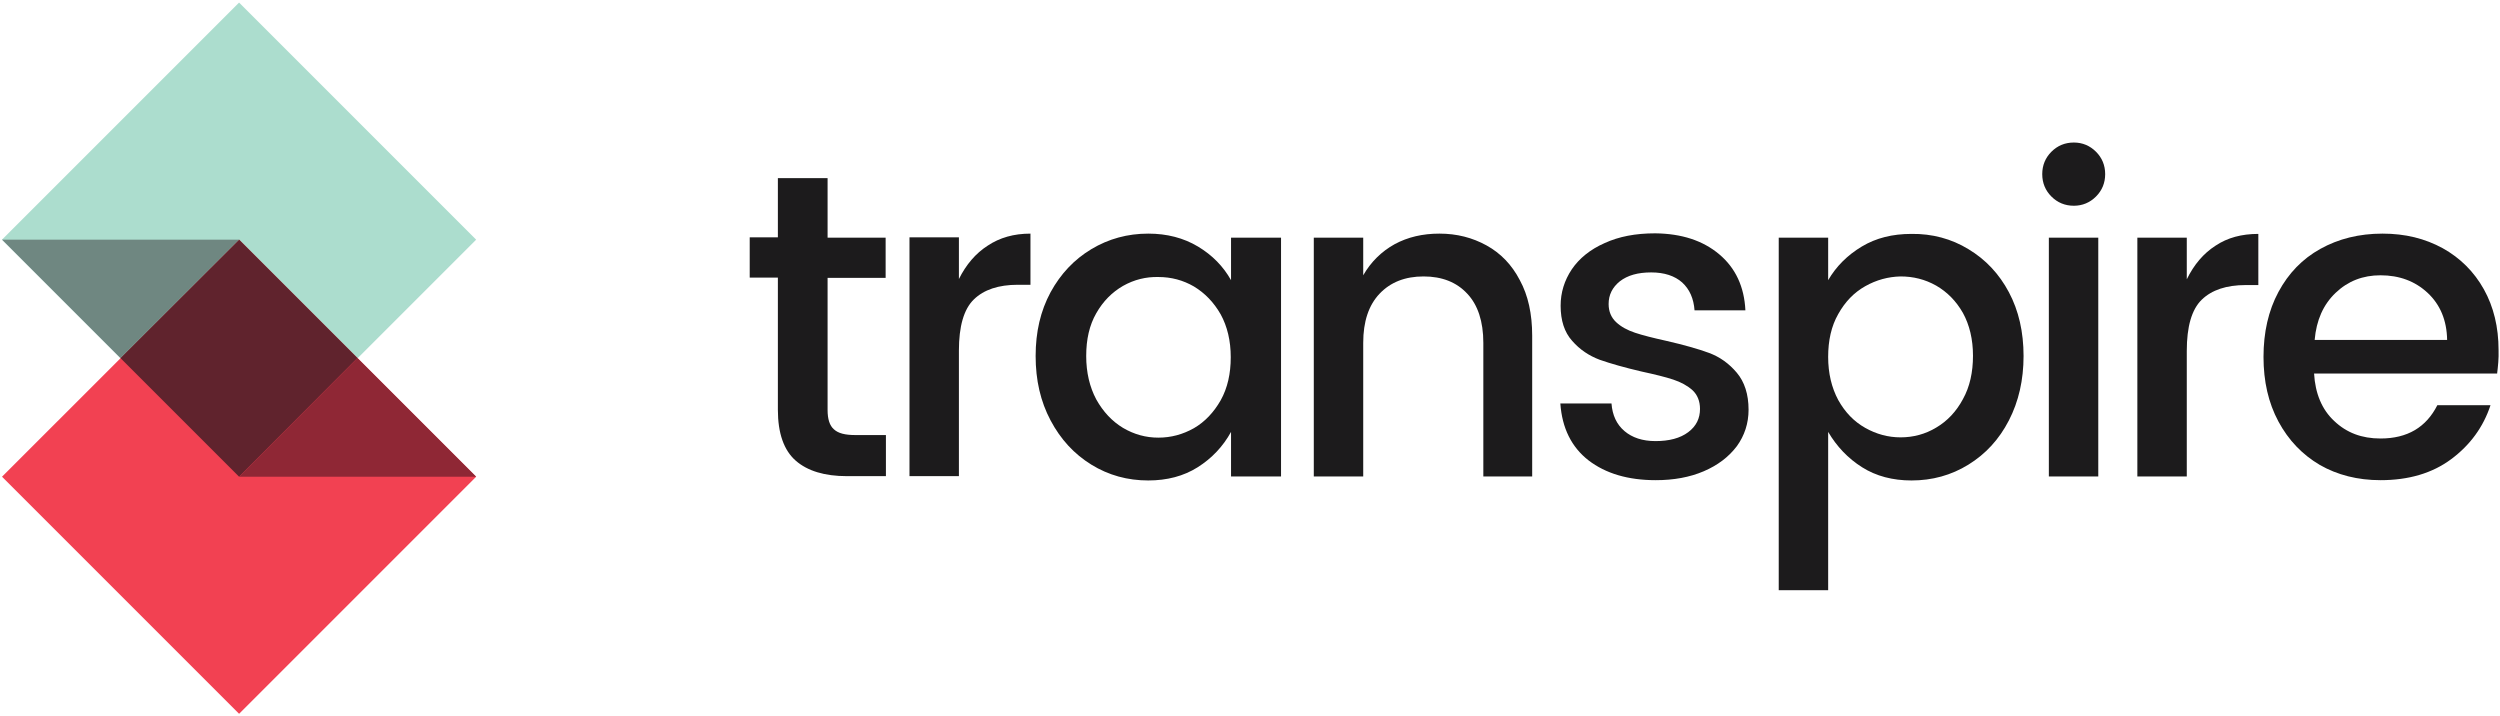
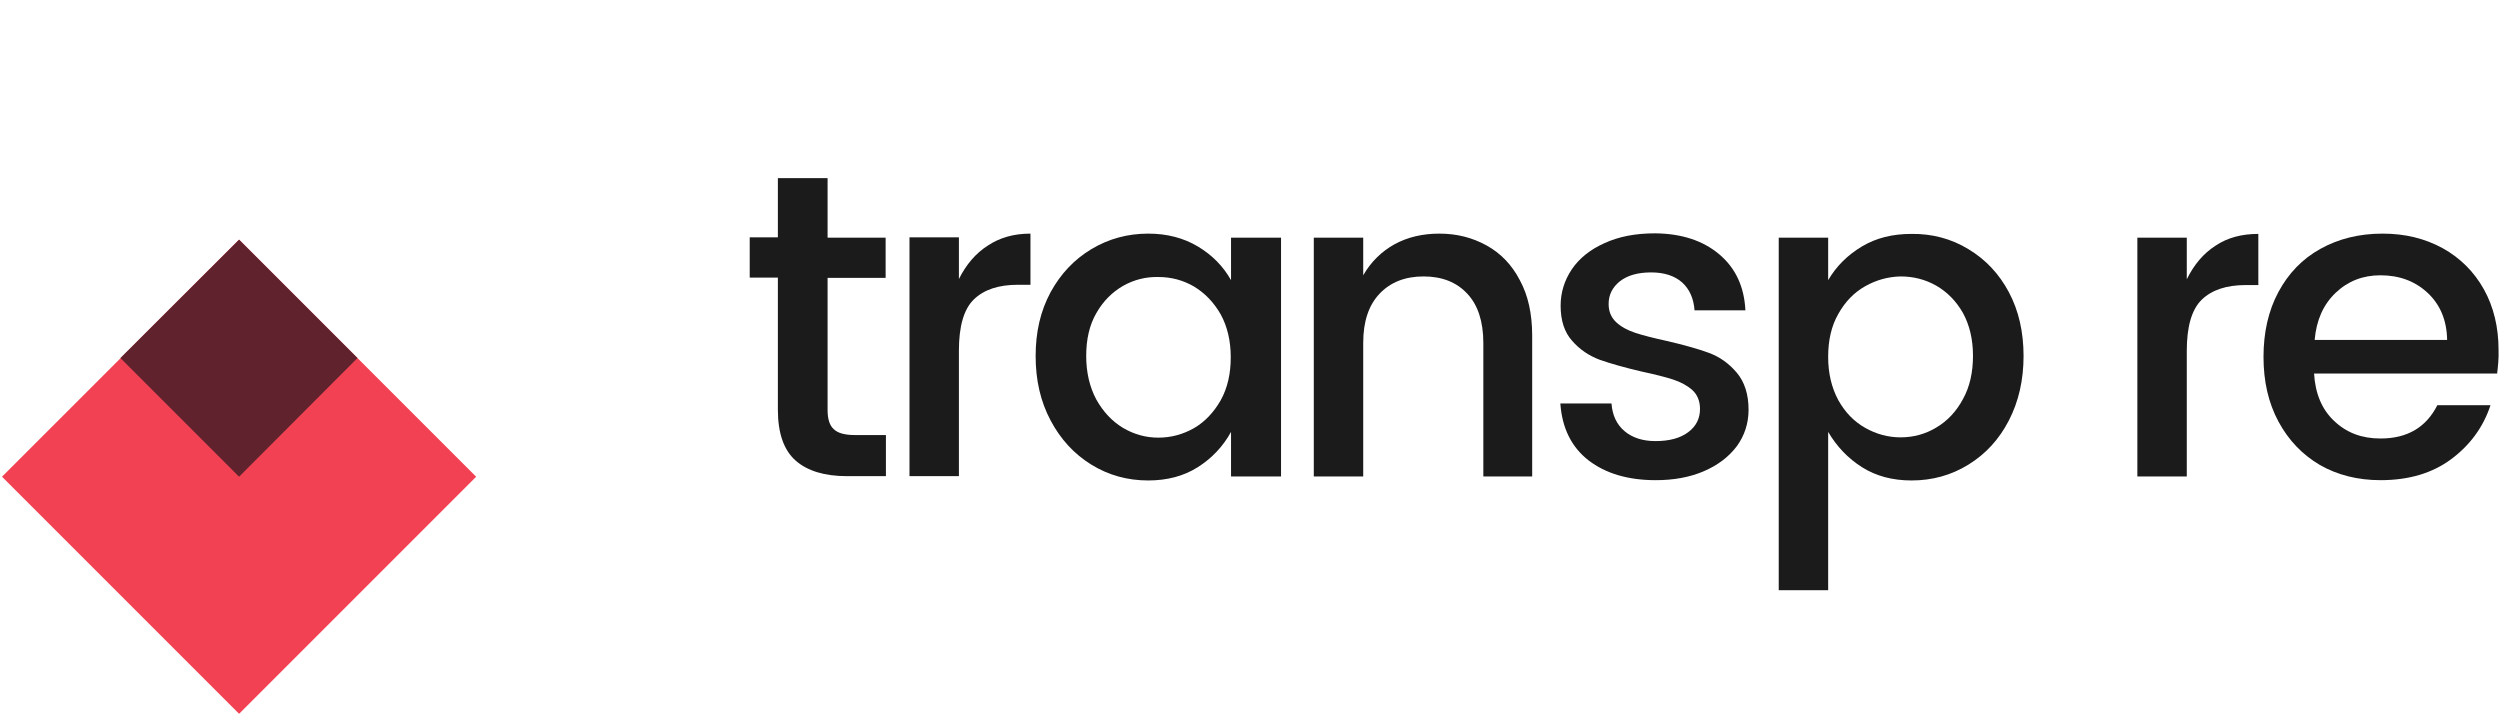
<svg xmlns="http://www.w3.org/2000/svg" width="870px" height="249px" viewBox="0 0 870 249" version="1.1">
  <defs />
  <g id="Page-1" stroke="none" stroke-width="1" fill="none" fill-rule="evenodd">
    <g id="transpire-logo" fill-rule="nonzero">
      <path d="M288,96.7 L288,142.7 C288,145.8 288.7,148.1 290.2,149.4 C291.7,150.8 294.1,151.4 297.7,151.4 L308.3,151.4 L308.3,165.7 L294.7,165.7 C287,165.7 281,163.9 276.9,160.3 C272.8,156.7 270.7,150.8 270.7,142.6 L270.7,96.6 L260.9,96.6 L260.9,82.6 L270.7,82.6 L270.7,62 L288,62 L288,82.7 L308.2,82.7 L308.2,96.7 L288,96.7 L288,96.7 Z" id="Shape" fill="#1C1B1C" />
      <path d="M343.7,85.5 C347.9,82.7 352.8,81.3 358.6,81.3 L358.6,99.1 L354.2,99.1 C347.5,99.1 342.4,100.8 338.9,104.2 C335.4,107.6 333.7,113.6 333.7,122 L333.7,165.7 L316.5,165.7 L316.5,82.6 L333.7,82.6 L333.7,97.1 C336.2,92.1 339.5,88.2 343.7,85.5" id="Shape" fill="#1C1B1C" />
      <path d="M390.8,99.5 C387,101.7 383.9,104.8 381.5,109 C379.1,113.2 378,118.1 378,123.9 C378,129.6 379.2,134.7 381.5,139 C383.9,143.3 387,146.6 390.8,148.9 C394.7,151.2 398.8,152.3 403.1,152.3 C407.5,152.3 411.6,151.2 415.5,149 C419.3,146.8 422.4,143.5 424.8,139.3 C427.2,135 428.3,130 428.3,124.3 C428.3,118.6 427.1,113.6 424.8,109.4 C422.4,105.2 419.3,102 415.5,99.7 C411.7,97.5 407.6,96.4 403.1,96.4 C398.8,96.3 394.7,97.3 390.8,99.5 M416.9,85.8 C421.9,88.8 425.7,92.7 428.4,97.5 L428.4,82.7 L445.8,82.7 L445.8,165.8 L428.4,165.8 L428.4,150.3 C425.6,155.4 421.7,159.5 416.8,162.6 C411.9,165.7 406.1,167.2 399.6,167.2 C392.4,167.2 385.8,165.4 379.8,161.7 C373.8,158 369.1,152.9 365.6,146.3 C362.1,139.7 360.4,132.3 360.4,123.9 C360.4,115.5 362.1,108.2 365.6,101.7 C369.1,95.3 373.8,90.3 379.8,86.7 C385.8,83.1 392.4,81.3 399.6,81.3 C406.1,81.3 411.9,82.8 416.9,85.8" id="Shape" fill="#1C1B1C" />
      <path d="M517.3,85.4 C522.2,88.1 526.1,92.1 528.9,97.5 C531.8,102.8 533.2,109.3 533.2,116.8 L533.2,165.8 L516.2,165.8 L516.2,119.3 C516.2,111.9 514.3,106.1 510.6,102.2 C506.9,98.2 501.8,96.2 495.4,96.2 C489,96.2 483.9,98.2 480.1,102.2 C476.3,106.2 474.4,111.9 474.4,119.3 L474.4,165.8 L457.2,165.8 L457.2,82.7 L474.4,82.7 L474.4,95.8 C477.1,91.1 480.8,87.5 485.3,85 C489.9,82.5 495.1,81.3 500.9,81.3 C507,81.3 512.4,82.7 517.3,85.4" id="Shape" fill="#1C1B1C" />
      <path d="M598.3,88.5 C604,93.3 607,99.8 607.4,108 L589.7,108 C589.4,103.9 588,100.7 585.4,98.3 C582.8,96 579.2,94.8 574.6,94.8 C570,94.8 566.4,95.8 563.7,97.9 C561.1,100 559.8,102.6 559.8,105.8 C559.8,108.4 560.7,110.5 562.4,112.1 C564.1,113.7 566.3,114.9 569,115.8 C571.7,116.7 575.3,117.6 579.8,118.6 C585.9,120 590.9,121.4 594.7,122.8 C598.5,124.2 601.7,126.5 604.4,129.7 C607.1,132.9 608.5,137.2 608.5,142.6 C608.5,147.3 607.1,151.6 604.4,155.3 C601.6,159 597.8,161.9 592.9,164 C588,166.1 582.4,167.1 576.2,167.1 C566.6,167.1 558.8,164.8 552.8,160.2 C546.9,155.6 543.6,149 543,140.4 L560.8,140.4 C561.1,144.5 562.6,147.7 565.3,150 C568,152.3 571.6,153.5 576.1,153.5 C580.9,153.5 584.7,152.5 587.5,150.4 C590.3,148.3 591.6,145.6 591.6,142.3 C591.6,139.6 590.7,137.4 589,135.8 C587.2,134.2 585,133 582.3,132.1 C579.6,131.2 575.9,130.3 571.3,129.3 C565.3,127.9 560.4,126.5 556.7,125.2 C553,123.8 549.8,121.7 547.1,118.6 C544.4,115.6 543.1,111.5 543.1,106.4 C543.1,101.8 544.4,97.6 547,93.7 C549.6,89.9 553.4,86.8 558.4,84.6 C563.4,82.3 569.2,81.2 576,81.2 C585.2,81.3 592.6,83.7 598.3,88.5" id="Shape" fill="#1C1B1C" />
      <path d="M649.1,99.6 C645.2,101.8 642.1,105 639.7,109.3 C637.3,113.5 636.2,118.5 636.2,124.2 C636.2,129.9 637.4,134.9 639.7,139.2 C642.1,143.5 645.2,146.7 649.1,148.9 C653,151.1 657.1,152.2 661.4,152.2 C665.8,152.2 670,151.1 673.8,148.8 C677.7,146.5 680.8,143.2 683.1,138.9 C685.5,134.6 686.6,129.5 686.6,123.8 C686.6,118.1 685.4,113.1 683.1,108.9 C680.7,104.7 677.6,101.6 673.8,99.4 C669.9,97.2 665.8,96.2 661.4,96.2 C657.1,96.3 653,97.4 649.1,99.6 M685,86.7 C691,90.3 695.7,95.3 699.1,101.7 C702.5,108.1 704.2,115.5 704.2,123.9 C704.2,132.2 702.5,139.7 699.1,146.3 C695.7,152.9 691,158 685,161.7 C679,165.4 672.4,167.2 665.2,167.2 C658.7,167.2 652.9,165.7 648,162.6 C643.1,159.5 639.2,155.4 636.2,150.3 L636.2,205.4 L619,205.4 L619,82.7 L636.2,82.7 L636.2,97.5 C639,92.7 642.9,88.8 647.9,85.8 C652.9,82.8 658.6,81.4 665.2,81.4 C672.4,81.3 679.1,83.1 685,86.7" id="Shape" fill="#1C1B1C" />
-       <path d="M730.2,165.8 L713,165.8 L713,82.7 L730.2,82.7 L730.2,165.8 L730.2,165.8 Z M713.9,52.8 C716,50.7 718.6,49.6 721.7,49.6 C724.7,49.6 727.3,50.7 729.4,52.8 C731.5,54.9 732.6,57.5 732.6,60.6 C732.6,63.7 731.5,66.3 729.4,68.4 C727.3,70.5 724.7,71.6 721.7,71.6 C718.6,71.6 716,70.5 713.9,68.4 C711.8,66.3 710.7,63.7 710.7,60.6 C710.7,57.5 711.8,54.9 713.9,52.8 L713.9,52.8 Z" id="Shape" fill="#1C1B1C" />
      <path d="M771,85.5 C775.2,82.7 780.1,81.4 785.9,81.4 L785.9,99.2 L781.5,99.2 C774.8,99.2 769.7,100.9 766.2,104.3 C762.7,107.7 761,113.7 761,122.1 L761,165.8 L743.8,165.8 L743.8,82.7 L761,82.7 L761,97.2 C763.5,92.1 766.8,88.2 771,85.5" id="Shape" fill="#1C1B1C" />
      <path d="M851.6,118.3 C851.5,111.5 849.2,106 844.8,101.9 C840.4,97.8 834.9,95.8 828.4,95.8 C822.3,95.8 817.1,97.8 812.8,101.9 C808.5,106 806.1,111.4 805.5,118.3 L851.6,118.3 L851.6,118.3 Z M869,130 L805.3,130 C805.7,136.9 808,142.5 812.3,146.5 C816.6,150.6 821.9,152.6 828.4,152.6 C837.8,152.6 844.3,148.7 848.2,141 L866.7,141 C864.2,148.6 859.6,154.9 853,159.8 C846.4,164.7 838.2,167.1 828.4,167.1 C820.5,167.1 813.4,165.3 807.3,161.8 C801.2,158.2 796.4,153.2 792.9,146.7 C789.4,140.2 787.7,132.7 787.7,124.2 C787.7,115.7 789.4,108.1 792.9,101.6 C796.4,95.1 801.2,90.1 807.5,86.6 C813.8,83.1 821,81.3 829.1,81.3 C837,81.3 843.9,83 850.1,86.4 C856.2,89.8 861,94.6 864.4,100.7 C867.8,106.8 869.5,113.9 869.5,121.8 C869.6,124.8 869.3,127.5 869,130 L869,130 Z" id="Shape" fill="#1C1B1C" />
-       <polygon id="Shape" fill="#ACDDCE" points="83.2 165.9 0.7 83.4 83.2 0.9 165.7 83.4" />
      <polygon id="Shape" fill="#F24152" points="83.2 248.4 0.7 165.9 83.2 83.4 165.7 165.9" />
      <polygon id="Shape" fill="#60232D" points="83.2 165.9 41.9 124.6 83.2 83.4 124.4 124.6" />
-       <polygon id="Shape" fill="#8F2735" points="124.4 124.6 83.2 165.9 165.7 165.9" />
-       <polygon id="Shape" fill="#6F8781" points="41.9 124.6 83.2 83.4 0.7 83.4" />
    </g>
  </g>
</svg>